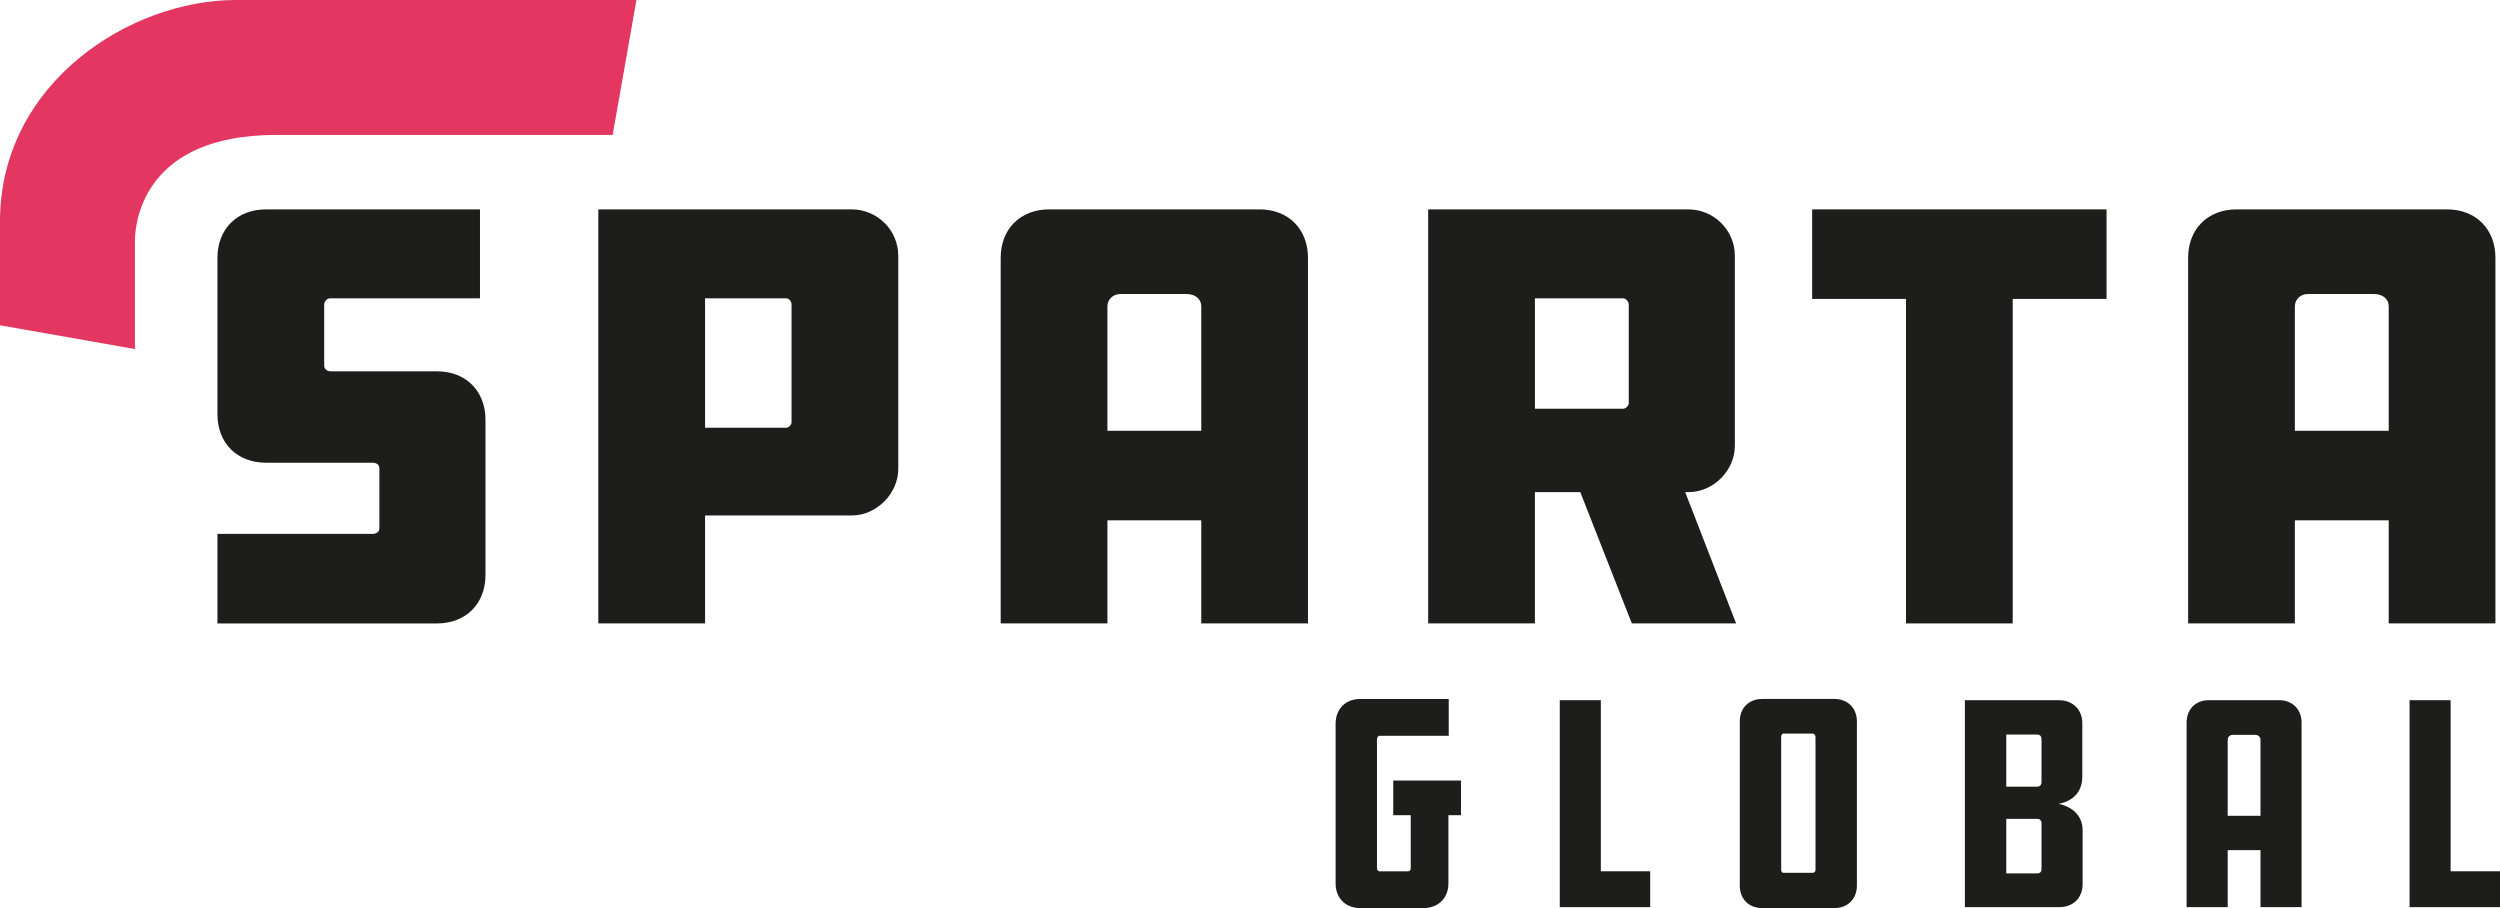
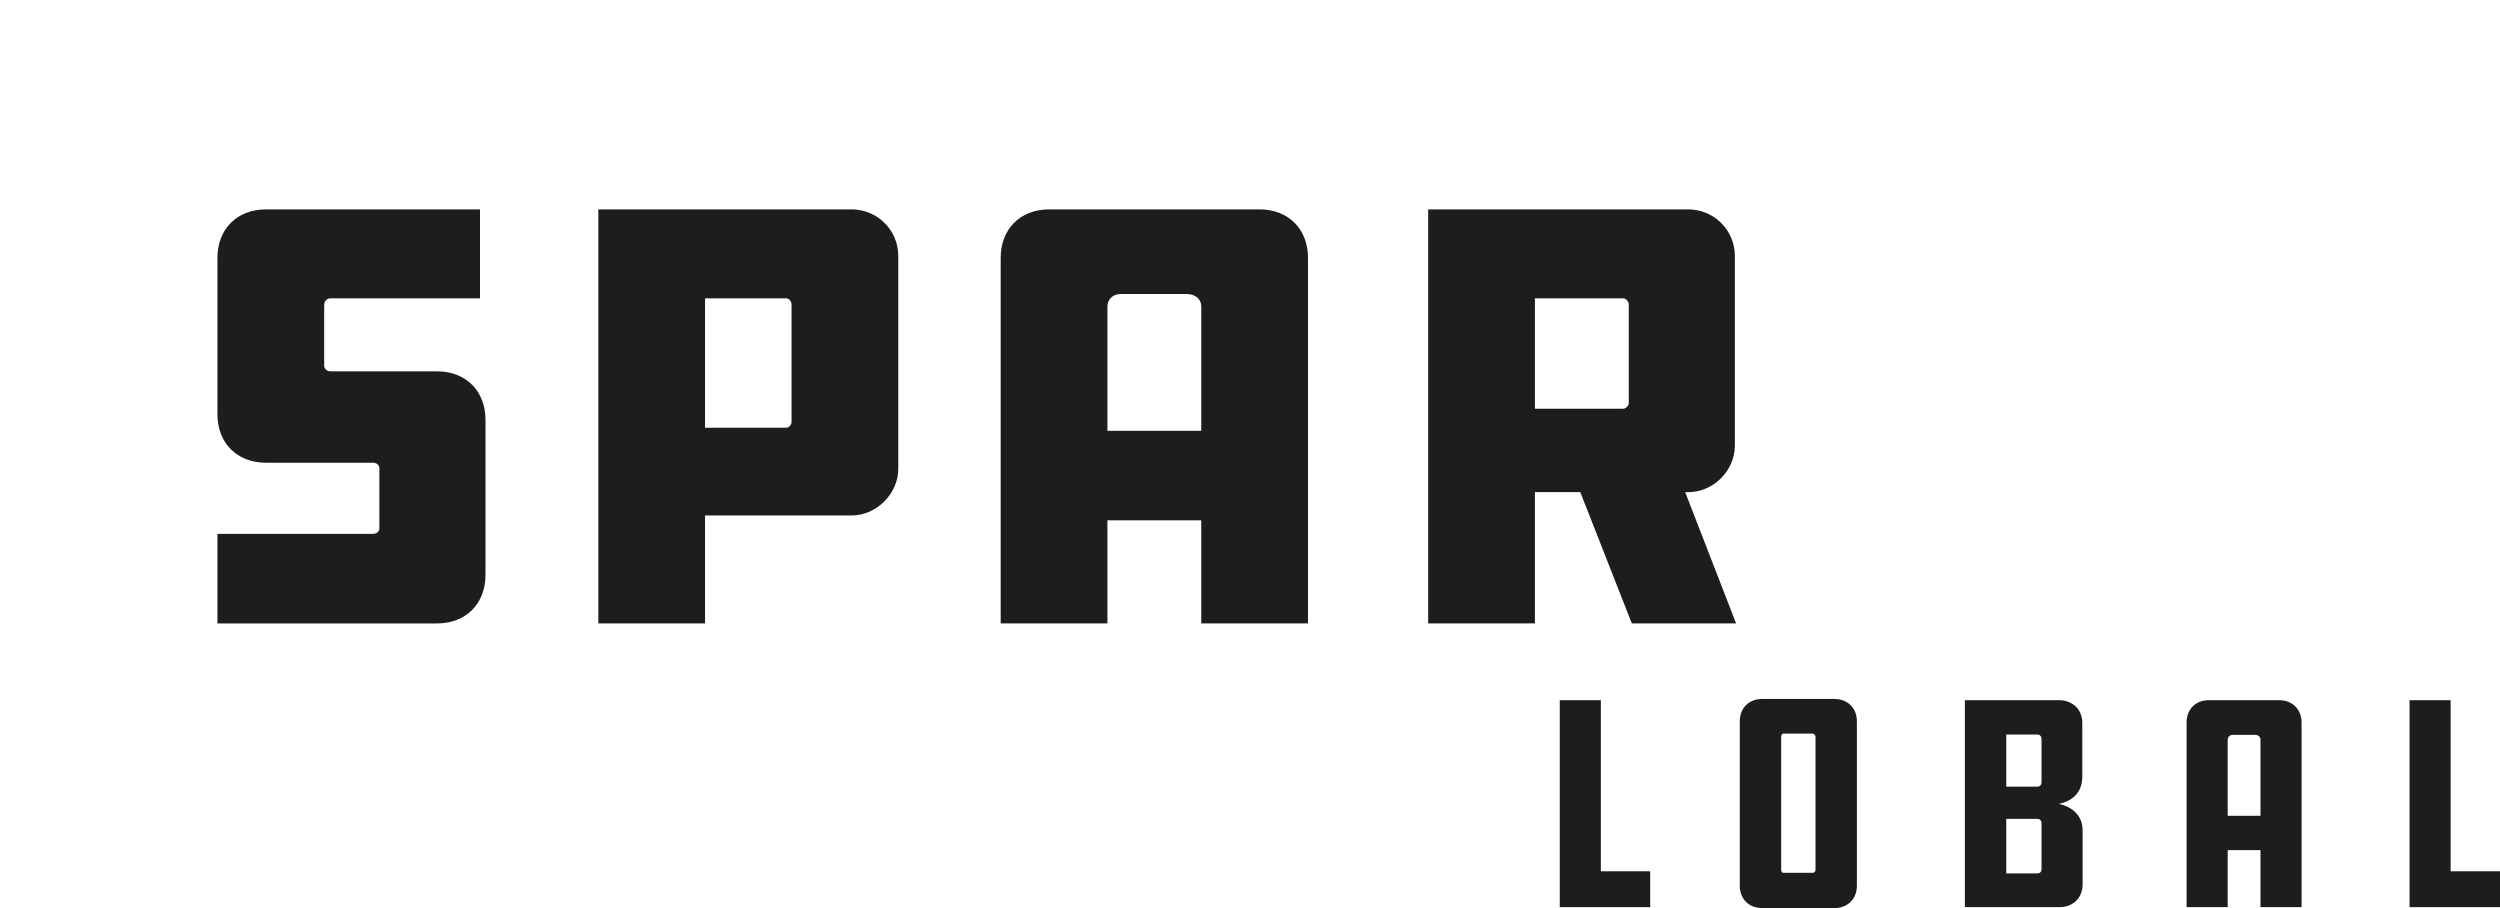
<svg xmlns="http://www.w3.org/2000/svg" id="Layer_2" viewBox="0 0 1280 464.93">
  <defs>
    <style>.cls-1{fill:#e33661;}.cls-2{fill:#1d1d1b;}</style>
  </defs>
  <g id="Layer_1-2">
-     <path class="cls-2" d="M713.33,399.63h34.69v17.74h-6.43v35.01c0,7.37-5.18,12.55-12.71,12.55h-32.49c-7.54,0-12.56-5.18-12.56-12.55v-81.79c0-7.53,5.02-12.71,12.56-12.71h45.36v18.84h-35.48c-.62,0-1.26,.78-1.26,1.73v66.09c0,.94,.63,1.57,1.26,1.57h14.6c.94,0,1.42-.63,1.42-1.57v-27.16h-8.95v-17.74h0Z" />
    <polygon class="cls-2" points="798.6 358.5 819.63 358.5 819.63 446.1 844.9 446.1 844.9 464.46 798.6 464.46 798.6 358.5 798.6 358.5" />
    <path class="cls-2" d="M929.54,377.34c0-.94-.79-1.73-1.26-1.73h-15.22c-.79,0-1.1,1.1-1.1,1.73v68.12c0,.63,.46,1.42,1.1,1.42h15.22c.47,0,1.26-.63,1.26-1.42v-68.12h0Zm9.73-19.47c6.75,0,11.46,4.71,11.46,11.46v84.14c0,6.75-4.71,11.46-11.46,11.46h-37.04c-6.91,0-11.46-4.71-11.46-11.46v-84.14c0-6.75,4.56-11.46,11.46-11.46h37.04Z" />
    <path class="cls-2" d="M1045.26,421.45c0-1.26-.79-2.2-2.2-2.2h-15.85v27.94h15.85c1.41,0,2.2-.94,2.2-2.04v-23.7h0Zm0-43.01c0-1.41-.79-2.36-2.2-2.36h-15.85v26.69h15.85c1.41,0,2.2-.94,2.2-2.36v-21.97h0Zm-39.24,86.02v-105.96h48.19c7.07,0,11.93,4.87,11.93,11.62v27.47c0,7.85-4.71,12.56-12.08,13.97,7.38,1.57,12.24,6.44,12.24,13.5v27.63c0,7.06-4.87,11.77-11.93,11.77h-48.35Z" />
    <path class="cls-2" d="M1157.37,417.68v-38.93c0-1.57-1.25-2.51-2.82-2.51h-11.3c-1.57,0-2.67,1.1-2.67,2.51v38.93h16.79Zm21.04,46.78h-21.04v-29.2h-16.79v29.2h-21.04v-94.5c0-6.75,4.56-11.46,11.3-11.46h36.11c6.75,0,11.46,4.71,11.46,11.46v94.5h0Z" />
    <polygon class="cls-2" points="1233.69 358.5 1254.72 358.5 1254.72 446.1 1280 446.1 1280 464.46 1233.69 464.46 1233.69 358.5 1233.69 358.5" />
-     <path class="cls-1" d="M120.78,0C66.37,0,0,42.68,0,113.34v53.2l69.09,12.18v-56.33c.28-9.71,5.25-53.3,72.23-53.3h172.36L325.86,0H120.78Z" />
    <path class="cls-2" d="M111.33,273.34h79.46c2.19,0,3.45-1.26,3.45-2.83v-30.78c0-1.57-1.26-2.82-3.45-2.82h-54.65c-14.76,0-24.81-10.05-24.81-24.81v-80.08c0-14.76,10.05-24.81,24.81-24.81h109.61v45.54h-76.63c-1.88,0-3.14,1.57-3.14,3.45v31.09c0,1.26,1.26,2.83,3.14,2.83h54.64c14.77,0,24.81,10.05,24.81,24.81v79.46c0,14.76-10.05,24.81-24.81,24.81H111.33v-45.85h0Z" />
    <path class="cls-2" d="M402.45,219c1.57,0,2.82-1.57,2.82-2.82v-60.3c0-1.57-1.25-3.14-2.82-3.14h-41.46v66.26h41.46Zm33.6-111.8c12.88,0,23.87,10.36,23.87,23.87v108.98c0,12.56-10.99,23.87-23.87,23.87h-75.06v55.27h-54.65V107.2h129.71Z" />
    <path class="cls-2" d="M615.05,220.57v-63.75c0-3.77-3.14-6.28-7.54-6.28h-33.92c-3.77,0-6.59,2.82-6.59,6.28v63.75h48.05Zm54.64,98.61h-54.64v-52.76h-48.05v52.76h-54.65V132.01c0-14.76,10.05-24.81,24.81-24.81h107.72c14.76,0,24.81,10.05,24.81,24.81v187.18h0Z" />
    <path class="cls-2" d="M833.93,155.88c0-1.57-1.57-3.14-2.83-3.14h-45.22v56.53h45.22c1.26,0,2.83-1.57,2.83-2.83v-50.56h0Zm30.46-48.68c12.88,0,23.86,10.36,23.86,23.87v97.04c0,12.88-10.99,23.87-23.86,23.87h-1.57l26.06,67.21h-53.39l-26.38-67.21h-23.24v67.21h-54.65V107.2h133.16Z" />
-     <polygon class="cls-2" points="1078.56 107.2 1078.56 153.05 1030.51 153.05 1030.51 319.19 975.87 319.19 975.87 153.05 927.82 153.05 927.82 107.2 1078.56 107.2 1078.56 107.2" />
-     <path class="cls-2" d="M1223.02,220.57v-63.75c0-3.77-3.14-6.28-7.54-6.28h-33.92c-3.77,0-6.59,2.82-6.59,6.28v63.75h48.05Zm54.65,98.61h-54.65v-52.76h-48.05v52.76h-54.65V132.01c0-14.76,10.05-24.81,24.81-24.81h107.72c14.76,0,24.81,10.05,24.81,24.81v187.18h0Z" />
  </g>
</svg>